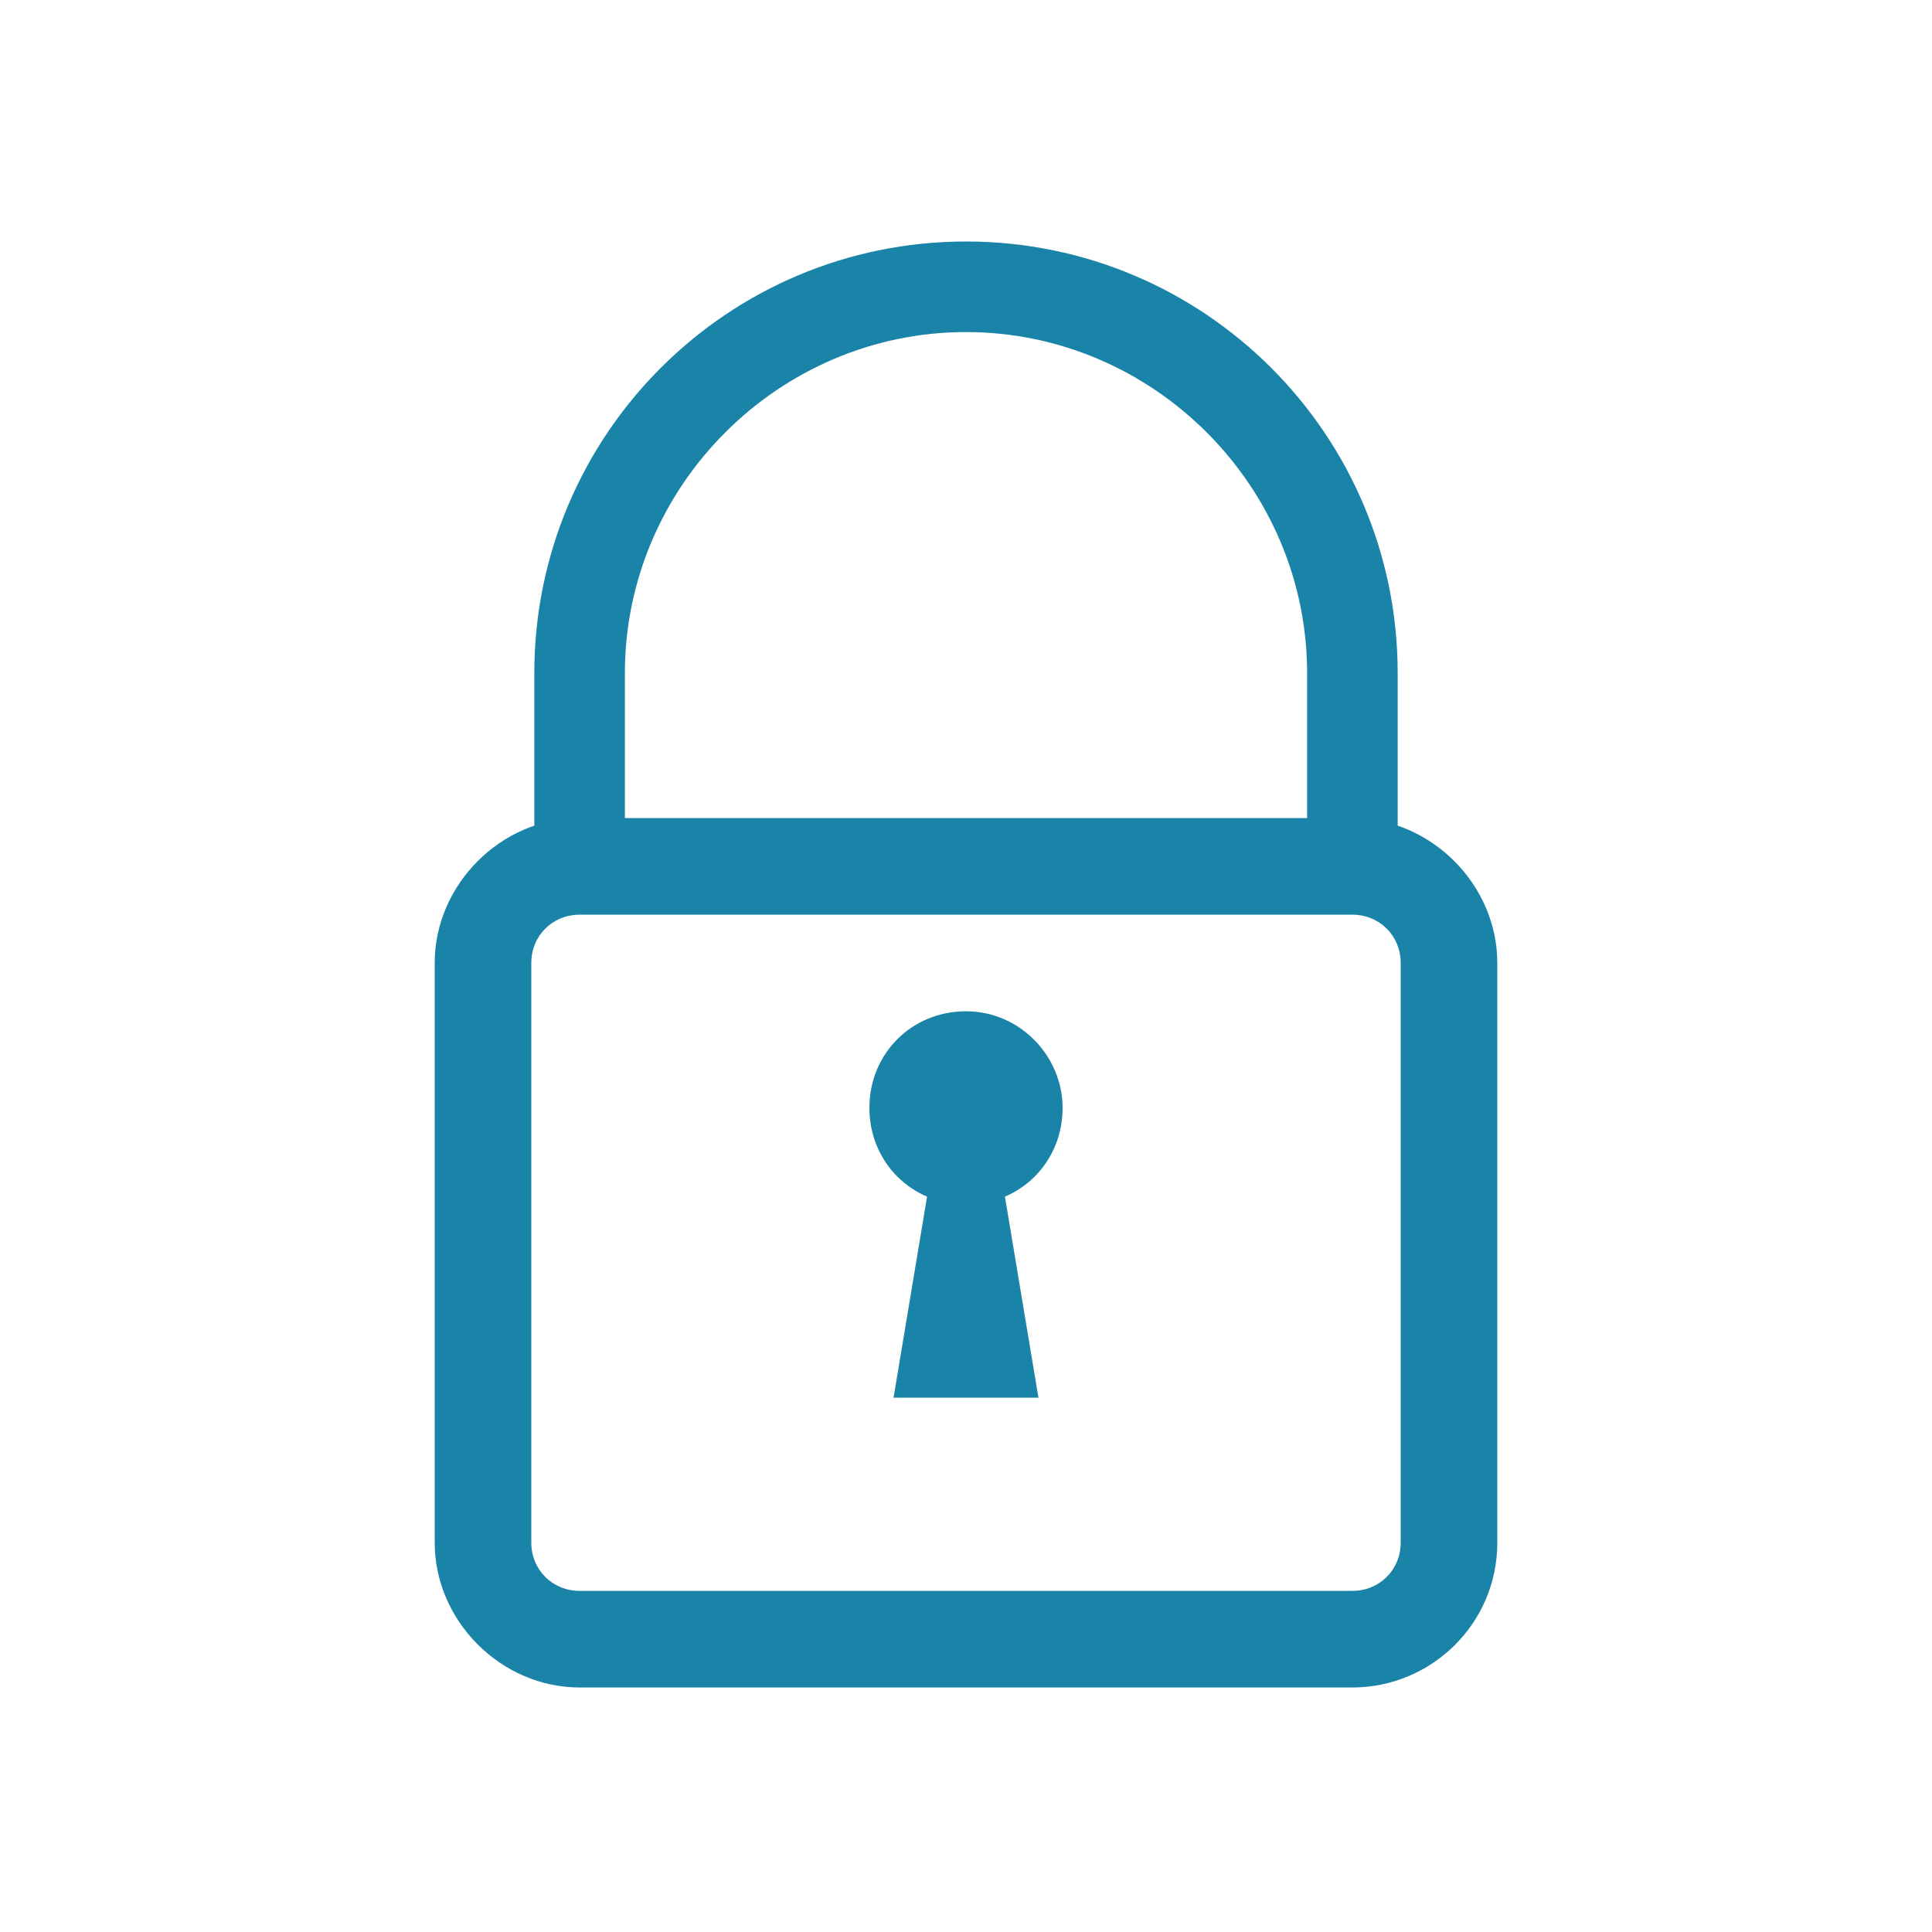
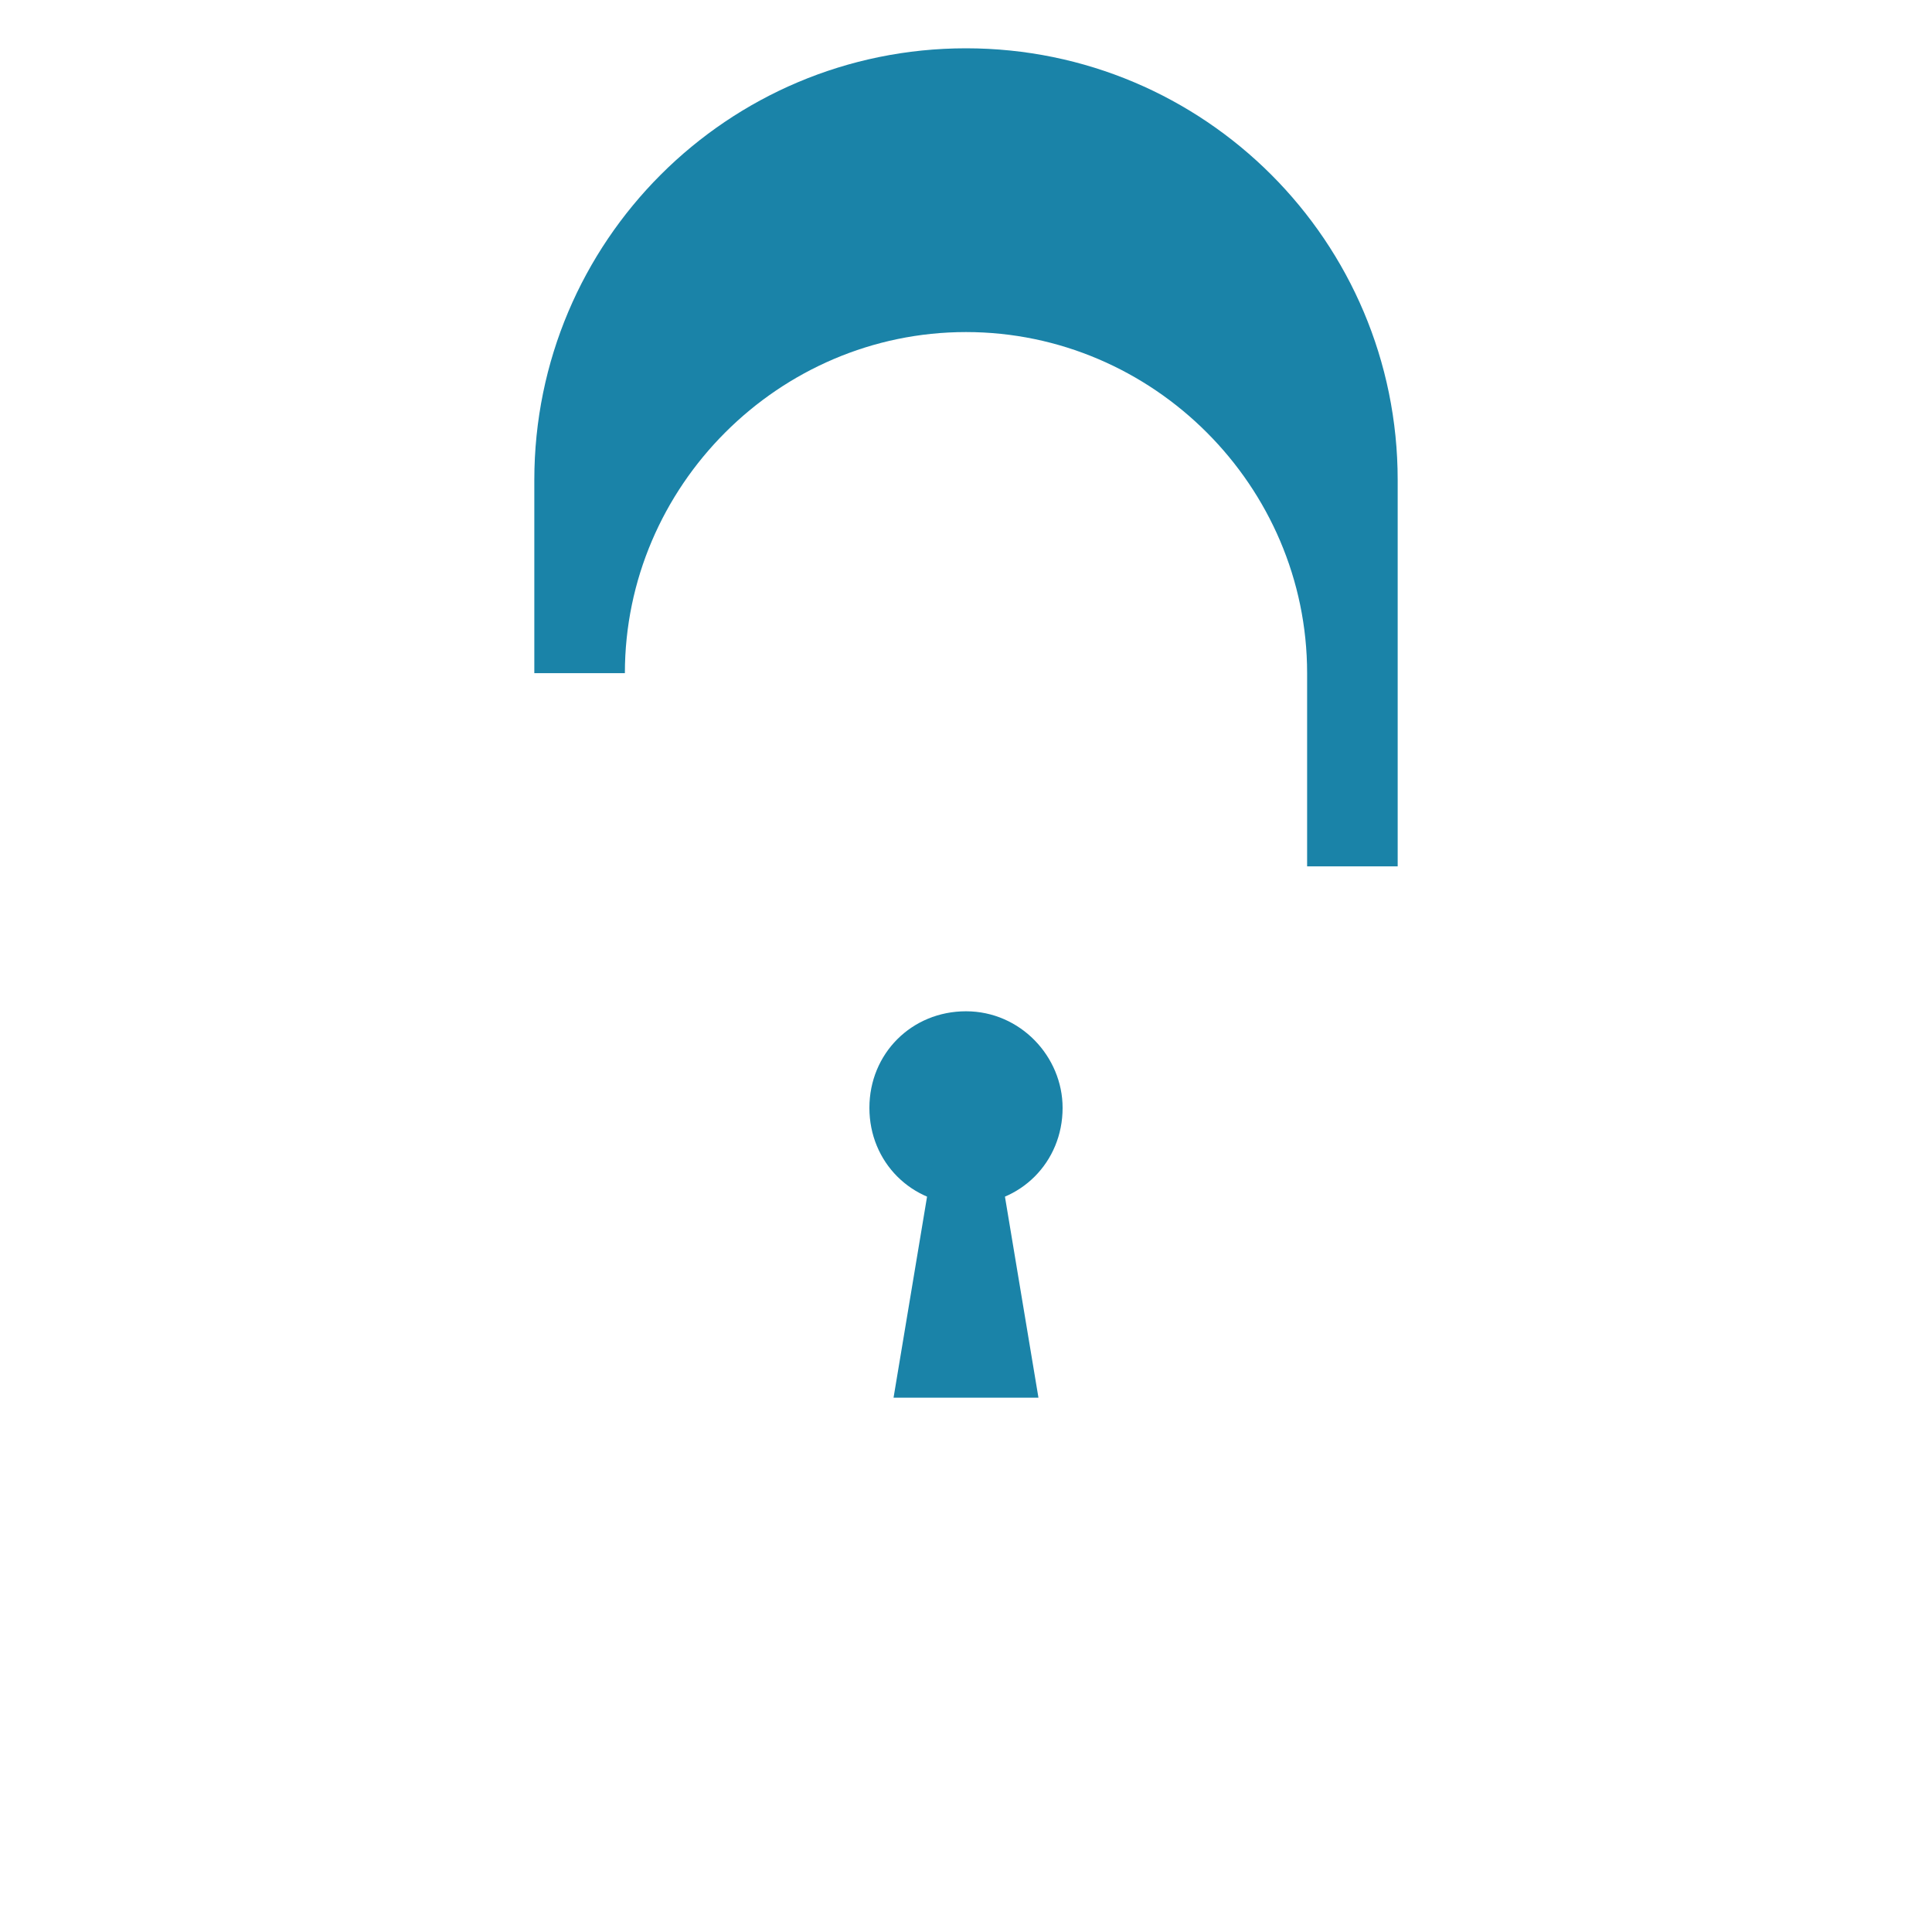
<svg xmlns="http://www.w3.org/2000/svg" id="Layer_1" style="enable-background:new 0 0 64 64;" version="1.1" viewBox="0 0 64 64" xml:space="preserve">
  <style type="text/css">
	.st0{fill:#134563;}
</style>
  <g>
    <g id="Icon-Lock" transform="translate(284, 430)">
-       <path d="M-237.7-401.3h-3v-6.4c0-6.2-5.1-11.3-11.3-11.3c-6.2,0-11.3,5.1-11.3,11.3v6.4h-3v-6.4     c0-7.9,6.4-14.3,14.3-14.3s14.3,6.4,14.3,14.3V-401.3" id="Fill-66" fill="#1a83a8" opacity="1" original-fill="#ffffff" />
-       <path d="M-239.2-374.1h-25.6c-2.6,0-4.8-2.2-4.8-4.8v-19.2c0-2.6,2.2-4.8,4.8-4.8h25.6     c2.6,0,4.8,2.2,4.8,4.8v19.2C-234.4-376.2-236.6-374.1-239.2-374.1L-239.2-374.1z M-264.8-399.7c-0.9,0-1.6,0.7-1.6,1.6v19.2     c0,0.9,0.7,1.6,1.6,1.6h25.6c0.9,0,1.6-0.7,1.6-1.6v-19.2c0-0.9-0.7-1.6-1.6-1.6H-264.8L-264.8-399.7z" id="Fill-67" fill="#1a83a8" opacity="1" original-fill="#ffffff" />
+       <path d="M-237.7-401.3h-3v-6.4c0-6.2-5.1-11.3-11.3-11.3c-6.2,0-11.3,5.1-11.3,11.3h-3v-6.4     c0-7.9,6.4-14.3,14.3-14.3s14.3,6.4,14.3,14.3V-401.3" id="Fill-66" fill="#1a83a8" opacity="1" original-fill="#ffffff" />
      <path d="M-248.8-393.3c0,1.8-1.4,3.2-3.2,3.2s-3.2-1.4-3.2-3.2s1.4-3.2,3.2-3.2S-248.8-395-248.8-393.3     " id="Fill-68" fill="#1a83a8" opacity="1" original-fill="#ffffff" />
      <polyline id="Fill-69" points="-251.2,-393.3 -252.8,-393.3 -254.4,-383.7 -249.6,-383.7 -251.2,-393.3    " fill="#1a83a8" opacity="1" original-fill="#ffffff" />
    </g>
  </g>
</svg>